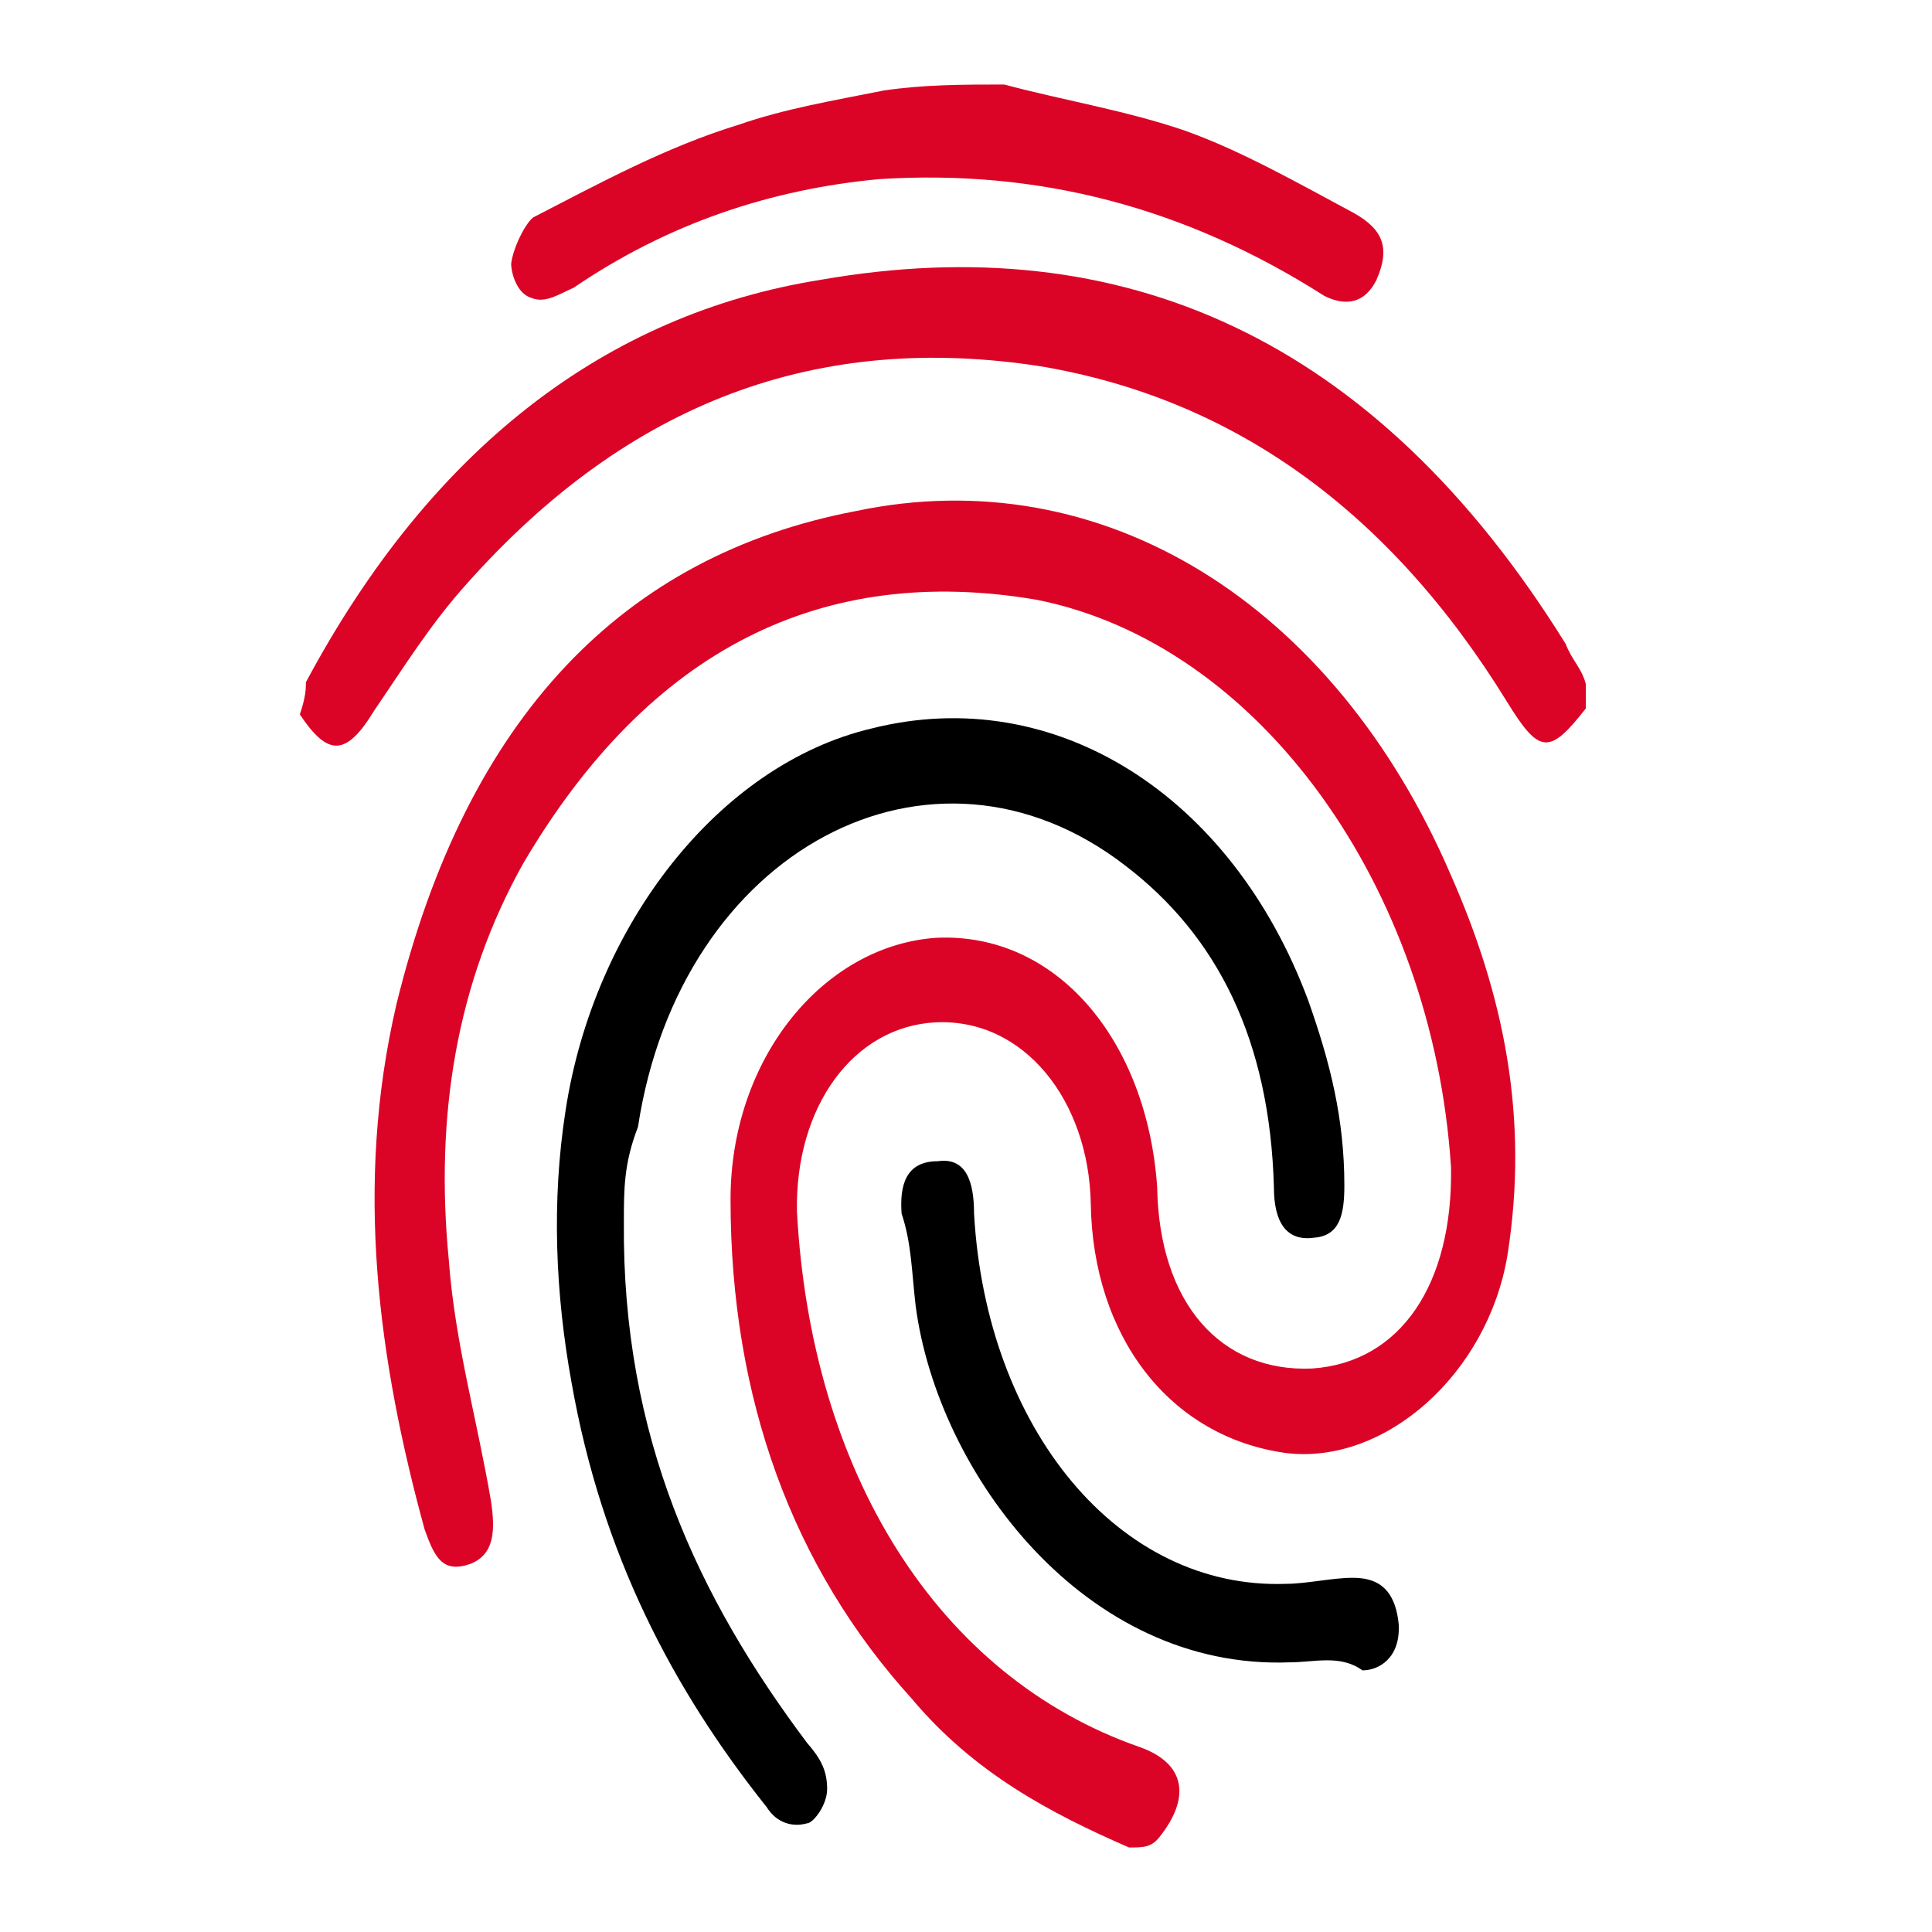
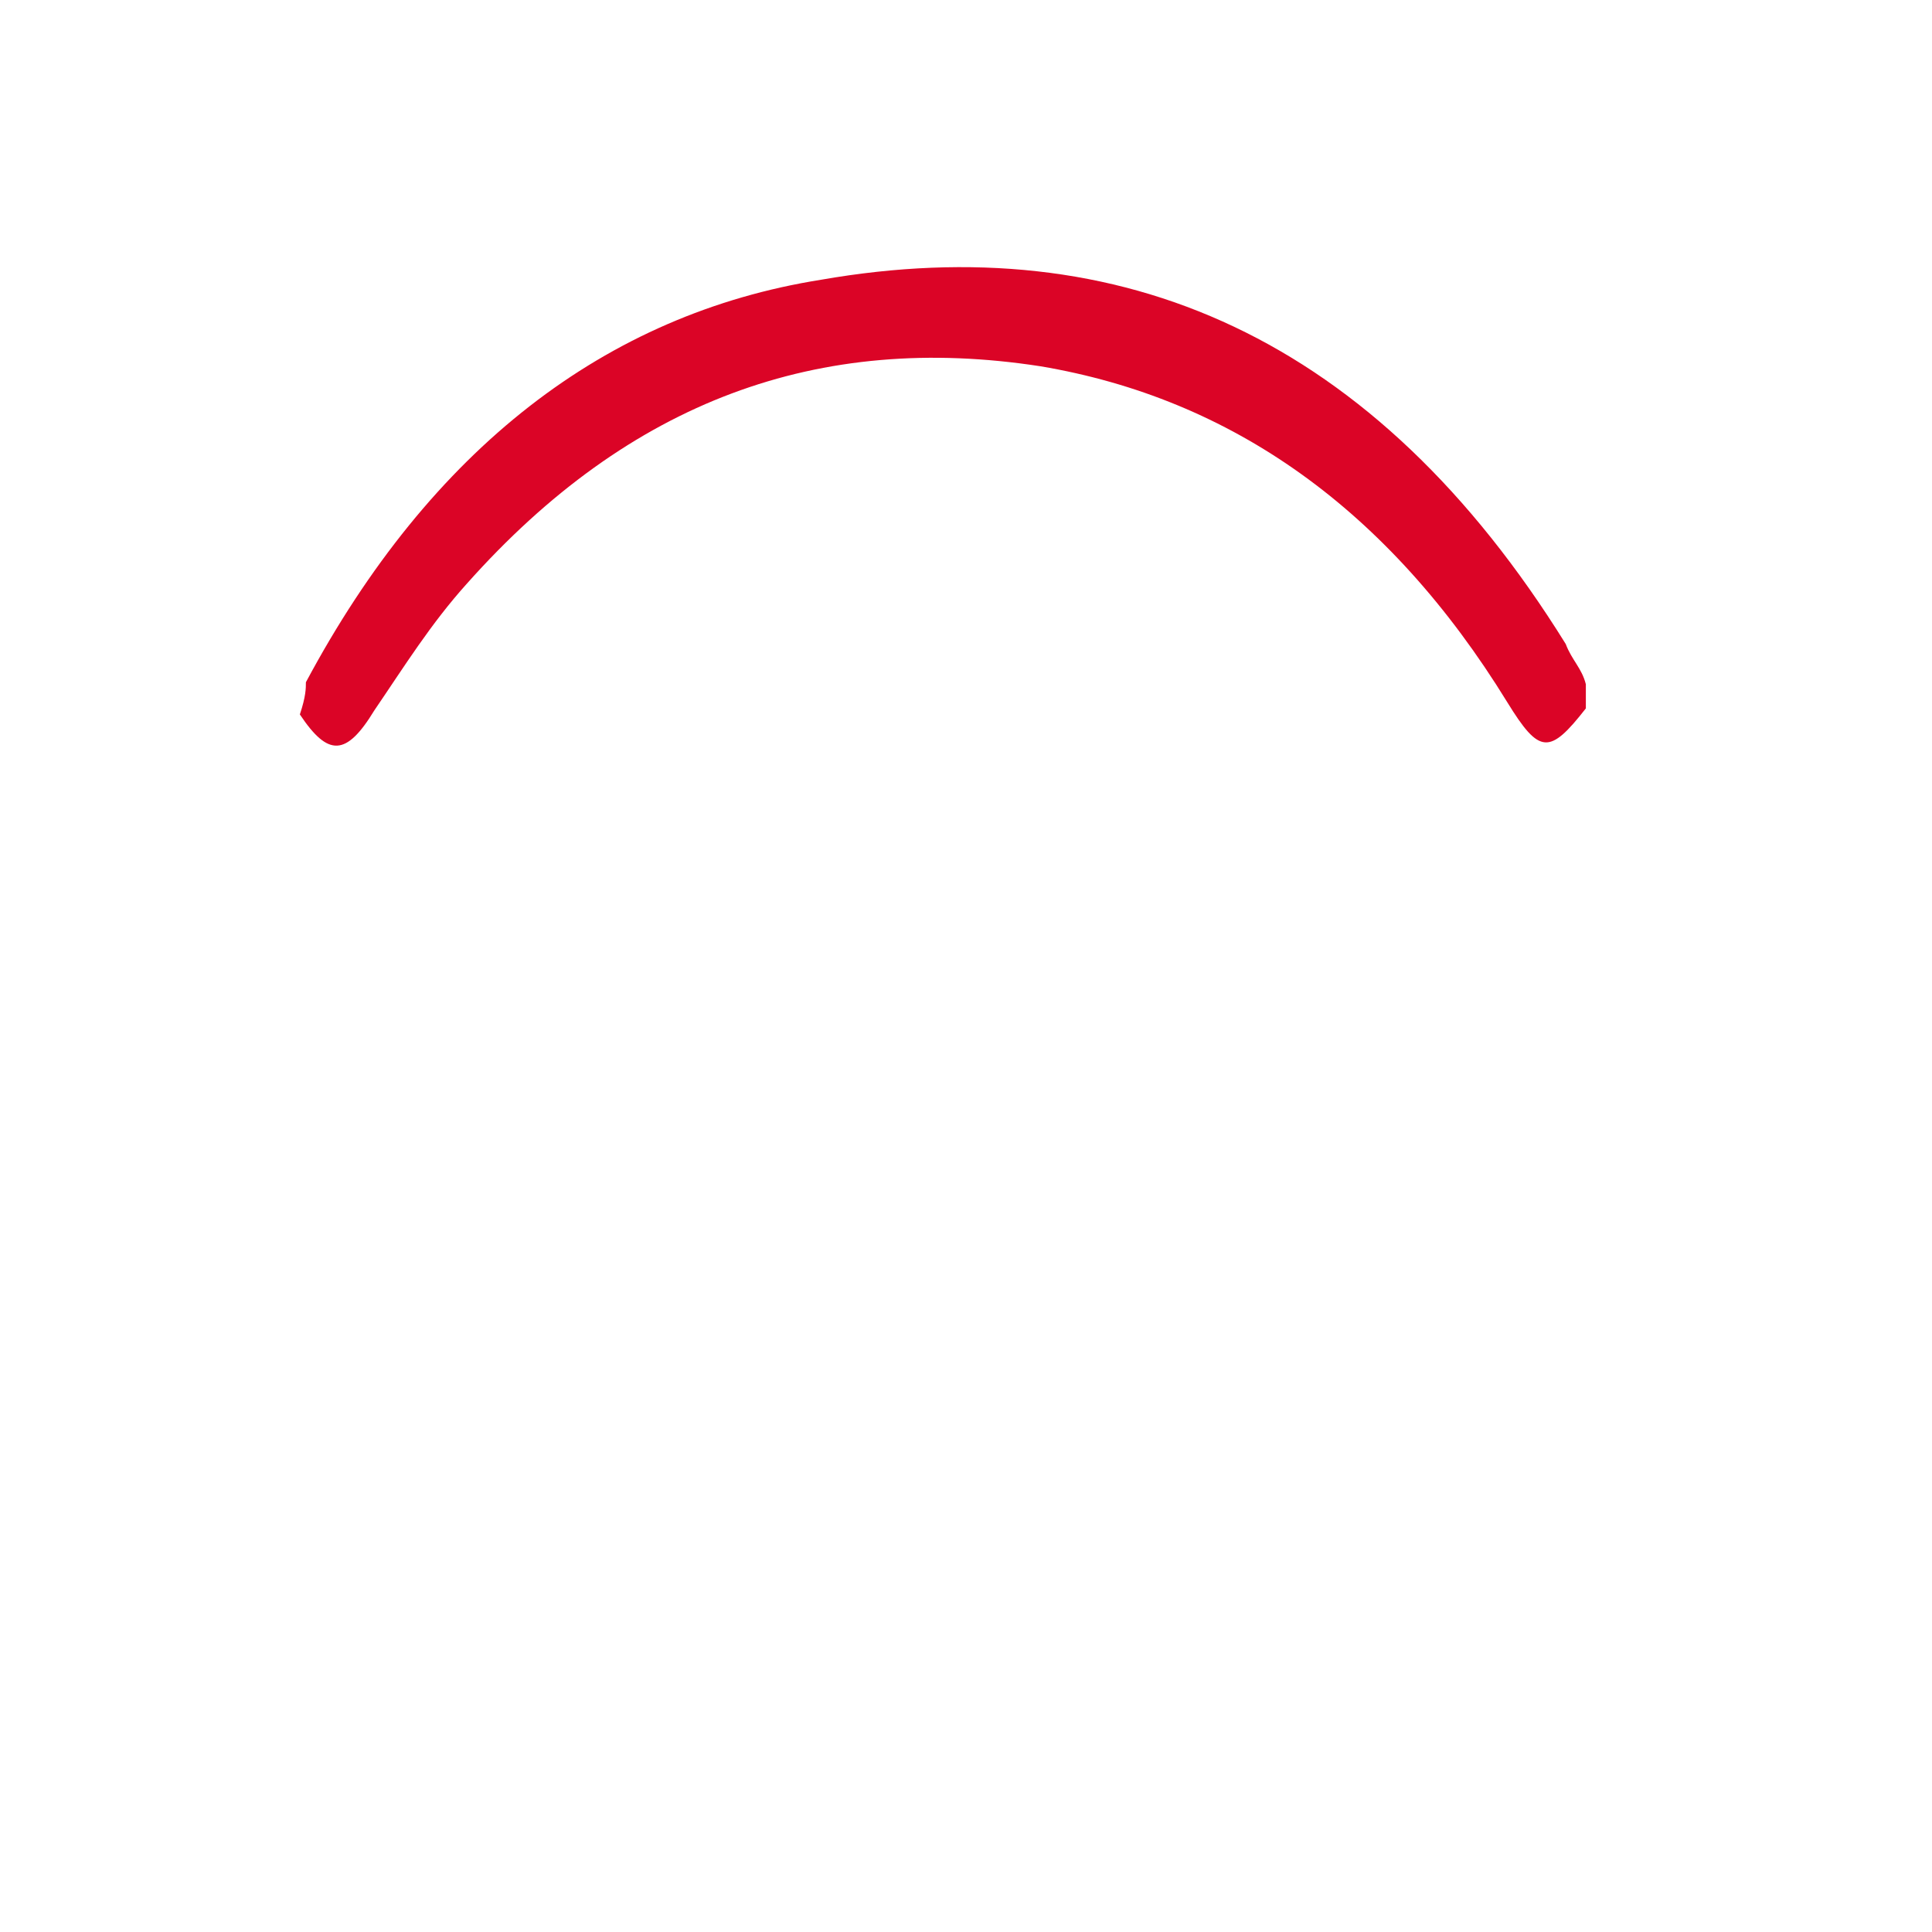
<svg xmlns="http://www.w3.org/2000/svg" version="1.1" id="Layer_1" x="0px" y="0px" viewBox="0 0 96 96" style="enable-background:new 0 0 96 96;" xml:space="preserve">
  <style type="text/css">
	.st0{fill:none;}
	.st1{fill:#DB0426;}
</style>
  <path class="st0" d="M45.8,49.1" />
-   <path class="st1" d="M56.1,91.8c-3.9-1.7-7.7-3.7-10.8-7.4c-5.9-6.5-9-14.9-9-24.8c0-7,4.6-12.6,10.2-13c6-0.3,10.5,5.1,11,12.4  c0.1,5.8,3.2,9.2,7.7,9c4.4-0.3,7-4.2,6.9-10c-0.9-13.9-9.5-26-20.6-28.2C40.9,28,32.3,32.2,26,42.9c-3.3,5.9-4.4,12.5-3.7,19.7  c0.3,4.1,1.4,7.9,2.1,12c0.2,1.4,0.2,2.6-1,3.1c-1.4,0.5-1.8-0.3-2.3-1.7c-2.3-8.4-3.5-17.1-1.4-26.1C23.2,35.6,31,27.6,42.5,25.4  c12.3-2.6,23.8,4.6,29.6,18.1c2.6,5.9,3.9,12,2.8,18.9c-1,5.9-6.1,10.4-11,9.8c-5.8-0.8-9.6-5.8-9.7-12.4c-0.1-5.1-3.3-9.2-7.7-9  c-4.1,0.2-7,4.2-6.9,9.4c0.7,13,7,23.1,17,26.6c2.3,0.8,2.6,2.5,1,4.5C57.2,91.8,56.8,91.8,56.1,91.8z" />
  <path class="st1" d="M15.2,33.9c6.2-11.6,14.9-18.3,25.6-20c14.9-2.6,27.5,2.8,37,18.1c0.3,0.8,0.8,1.2,1,2c0,0.3,0,0.8,0,1.2  c-1.8,2.3-2.3,2.3-3.9-0.3C69,25.3,61.2,19.8,51.7,18.2c-11-1.7-20.4,1.7-28.5,10.8c-1.8,2-3.1,4.1-4.6,6.3  c-1.4,2.3-2.3,2.3-3.7,0.2C15.2,34.6,15.2,34.2,15.2,33.9z" />
-   <path class="st1" d="M49.9,4.2C52.9,5,56,5.5,58.9,6.5c2.8,1,5.6,2.6,8.4,4.1c1.4,0.8,1.8,1.7,1.1,3.3c-0.7,1.4-1.8,1.2-2.6,0.8  c-6.9-4.4-14.2-6.3-22.1-5.8c-5.4,0.5-10.5,2.2-15.2,5.4c-0.7,0.3-1.4,0.8-2.1,0.5c-0.7-0.2-1-1.2-1-1.7c0.1-0.8,0.7-2,1.1-2.3  c3.3-1.7,6.6-3.5,10.2-4.6c2.3-0.8,4.7-1.2,7.2-1.7C45.9,4.2,47.9,4.2,49.9,4.2z" />
-   <path d="M31,60.7c-0.1,10.7,3.7,18.7,9.1,25.9c0.7,0.8,1,1.4,1,2.3c0,0.8-0.7,1.7-1,1.7c-0.7,0.2-1.5,0-2-0.8  c-4.7-5.9-8.2-12.6-9.7-21.1c-0.8-4.4-1-9-0.3-13.5C29.5,46,35.7,38,43.3,36.2c9.1-2.3,17.9,3.3,21.7,13.5c1.1,3.1,1.8,5.9,1.8,9.2  c0,1.4-0.2,2.5-1.5,2.6c-1.4,0.2-2-0.8-2-2.5c-0.2-7.3-2.8-12.5-7.4-16c-9.6-7.4-22.1-0.8-24.2,13C31,57.8,31,59.1,31,60.7z" />
-   <path d="M64.1,82.6C53.9,83,46.6,73.2,45.5,64.9c-0.2-1.7-0.2-3.1-0.7-4.6c-0.1-1.4,0.2-2.6,1.8-2.6c1.4-0.2,1.8,1,1.8,2.6  C49,71,55.6,79,63.9,78.7c1,0,2.3-0.3,3.3-0.3s2.1,0.3,2.3,2.3c0.1,1.7-1,2.3-1.8,2.3C66.6,82.2,65.3,82.6,64.1,82.6z" />
</svg>